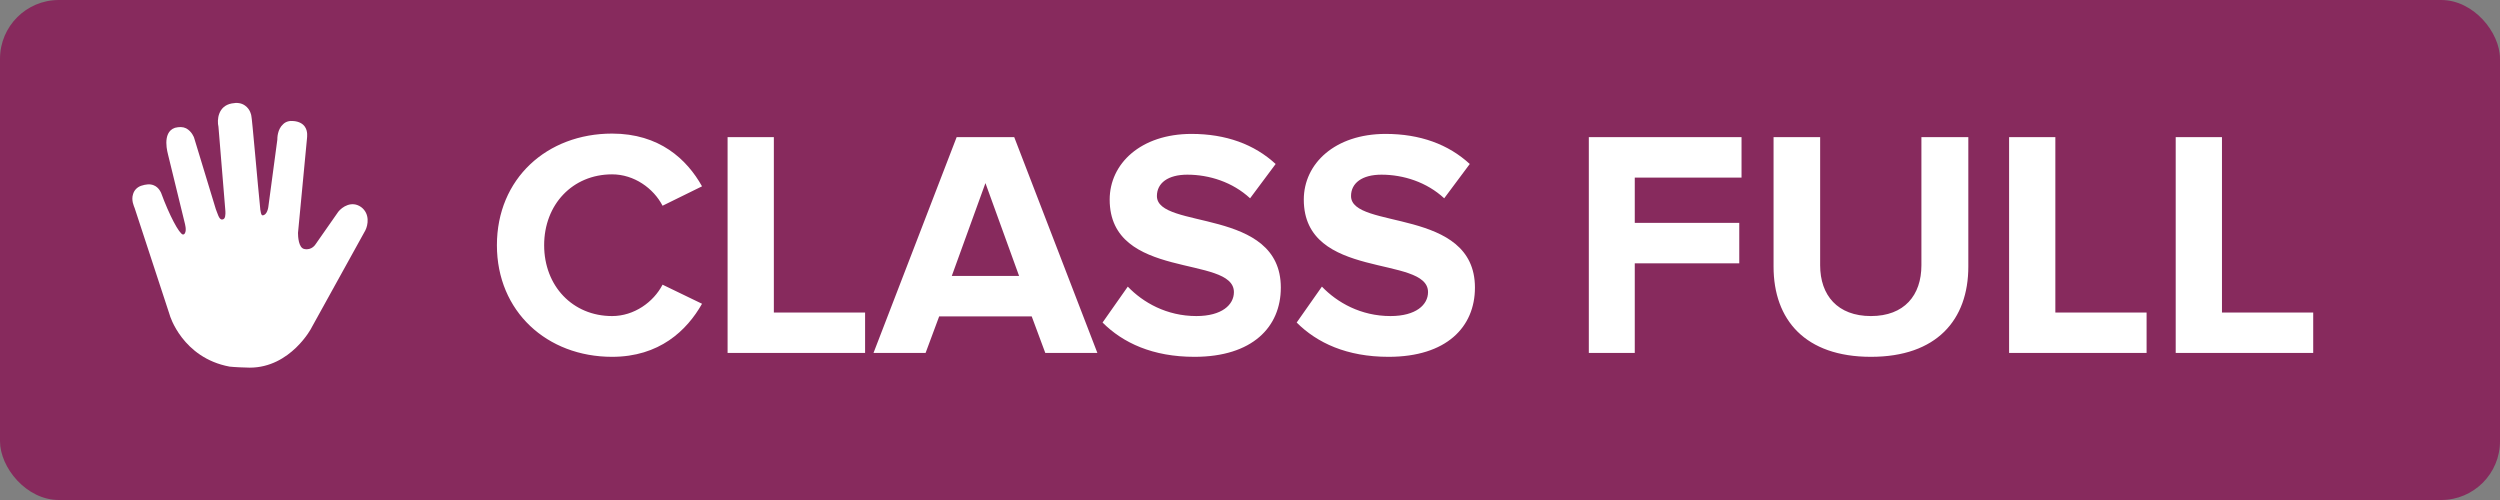
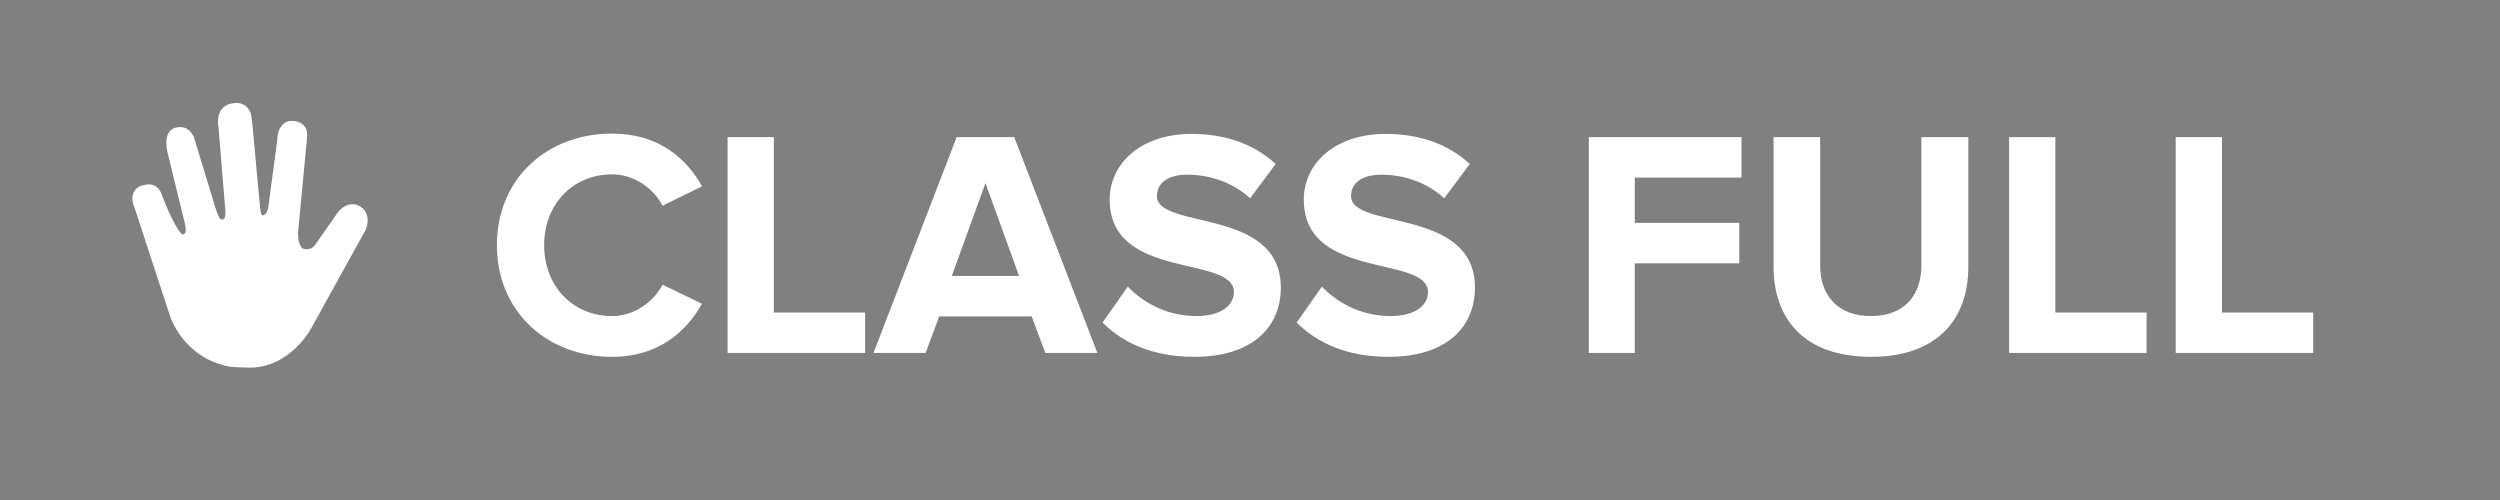
<svg xmlns="http://www.w3.org/2000/svg" width="170px" height="34px" viewBox="0 0 170 34" version="1.1">
  <rect x="0" y="0" width="170" height="34" fill="#808080" stroke="none" />
  <title>Group 48</title>
  <desc>Created with Sketch.</desc>
  <defs />
  <g id="Page-1" stroke="none" stroke-width="1" fill="none" fill-rule="evenodd">
    <g id="Group-48">
      <g id="Group-22">
        <g id="Addon">
-           <rect id="Rectangle" fill="#872A5D" x="0" y="0" width="170" height="34" rx="4" />
          <path d="M41.622,24.264 C44.834,24.264 46.704,22.482 47.738,20.656 L45.054,19.358 C44.438,20.546 43.118,21.492 41.622,21.492 C38.938,21.492 37.002,19.446 37.002,16.674 C37.002,13.902 38.938,11.856 41.622,11.856 C43.118,11.856 44.438,12.802 45.054,13.99 L47.738,12.67 C46.704,10.822 44.834,9.084 41.622,9.084 C37.2,9.084 33.79,12.142 33.79,16.674 C33.79,21.184 37.2,24.264 41.622,24.264 Z M58.826,24 L58.826,21.25 L52.622,21.25 L52.622,9.326 L49.476,9.326 L49.476,24 L58.826,24 Z M74.622,24 L71.08,24 L70.156,21.514 L63.864,21.514 L62.94,24 L59.398,24 L65.052,9.326 L68.968,9.326 L74.622,24 Z M69.298,18.764 L67.01,12.45 L64.722,18.764 L69.298,18.764 Z M81.222,24.264 C85.16,24.264 87.096,22.24 87.096,19.556 C87.096,14.078 78.67,15.64 78.67,13.33 C78.67,12.45 79.418,11.878 80.738,11.878 C82.234,11.878 83.818,12.384 85.006,13.484 L86.744,11.152 C85.292,9.81 83.356,9.106 81.024,9.106 C77.57,9.106 75.458,11.13 75.458,13.572 C75.458,19.094 83.906,17.312 83.906,19.864 C83.906,20.722 83.092,21.492 81.354,21.492 C79.33,21.492 77.724,20.568 76.69,19.49 L74.974,21.932 C76.36,23.318 78.384,24.264 81.222,24.264 Z M94.422,24.264 C98.36,24.264 100.296,22.24 100.296,19.556 C100.296,14.078 91.87,15.64 91.87,13.33 C91.87,12.45 92.618,11.878 93.938,11.878 C95.434,11.878 97.018,12.384 98.206,13.484 L99.944,11.152 C98.492,9.81 96.556,9.106 94.224,9.106 C90.77,9.106 88.658,11.13 88.658,13.572 C88.658,19.094 97.106,17.312 97.106,19.864 C97.106,20.722 96.292,21.492 94.554,21.492 C92.53,21.492 90.924,20.568 89.89,19.49 L88.174,21.932 C89.56,23.318 91.584,24.264 94.422,24.264 Z M111.164,24 L111.164,17.906 L118.27,17.906 L118.27,15.156 L111.164,15.156 L111.164,12.076 L118.424,12.076 L118.424,9.326 L108.04,9.326 L108.04,24 L111.164,24 Z M127.224,24.264 C131.69,24.264 133.846,21.756 133.846,18.126 L133.846,9.326 L130.656,9.326 L130.656,18.038 C130.656,20.084 129.49,21.492 127.224,21.492 C124.958,21.492 123.77,20.084 123.77,18.038 L123.77,9.326 L120.602,9.326 L120.602,18.126 C120.602,21.756 122.758,24.264 127.224,24.264 Z M145.968,24 L145.968,21.25 L139.764,21.25 L139.764,9.326 L136.618,9.326 L136.618,24 L145.968,24 Z M157.298,24 L157.298,21.25 L151.094,21.25 L151.094,9.326 L147.948,9.326 L147.948,24 L157.298,24 Z" id="CLASS-FULL" fill="#FFFFFF" />
        </g>
        <g id="Page-1" transform="translate(9, 7)" fill="#FFFFFF">
          <path d="M15.556,7.08 C14.907,6.622 14.257,7.08 14.005,7.397 L12.454,9.616 C12.454,9.616 12.202,10.039 11.697,9.933 C11.3,9.862 11.264,9.087 11.264,8.841 L11.877,2.394 C11.877,2.324 11.95,1.936 11.733,1.619 C11.589,1.408 11.336,1.267 10.976,1.232 C10.687,1.197 10.435,1.267 10.255,1.443 C9.858,1.795 9.858,2.394 9.858,2.5 L9.245,7.08 C9.245,7.08 9.173,7.643 8.848,7.643 C8.776,7.643 8.704,7.467 8.668,6.903 C8.56,5.917 8.127,0.879 8.091,0.879 C8.091,0.844 8.019,0.422 7.658,0.175 C7.406,-0.001 7.117,-0.036 6.757,0.034 C5.819,0.21 5.747,1.161 5.855,1.619 L6.324,7.326 C6.324,7.326 6.36,7.714 6.252,7.855 C6.216,7.89 6.18,7.925 6.107,7.925 C5.891,7.96 5.783,7.467 5.675,7.22 L4.196,2.359 C4.196,2.359 4.052,1.936 3.655,1.725 C3.439,1.619 3.186,1.619 2.898,1.69 C1.96,2.007 2.429,3.486 2.429,3.522 L3.547,8.101 C3.583,8.242 3.691,8.63 3.583,8.841 C3.547,8.911 3.511,8.947 3.439,8.947 C3.186,8.911 2.501,7.608 1.96,6.128 C1.96,6.128 1.816,5.741 1.455,5.6 C1.203,5.494 0.915,5.529 0.59,5.635 C0.301,5.741 0.121,5.952 0.049,6.199 C-0.095,6.622 0.121,7.044 0.157,7.15 L2.537,14.407 C2.537,14.442 3.403,17.331 6.612,17.93 C6.901,17.965 7.73,18 7.983,18 C10.759,18 12.202,15.287 12.202,15.252 L15.844,8.665 C16.025,8.312 16.169,7.537 15.556,7.08" id="Fill-1" />
        </g>
      </g>
    </g>
  </g>
</svg>